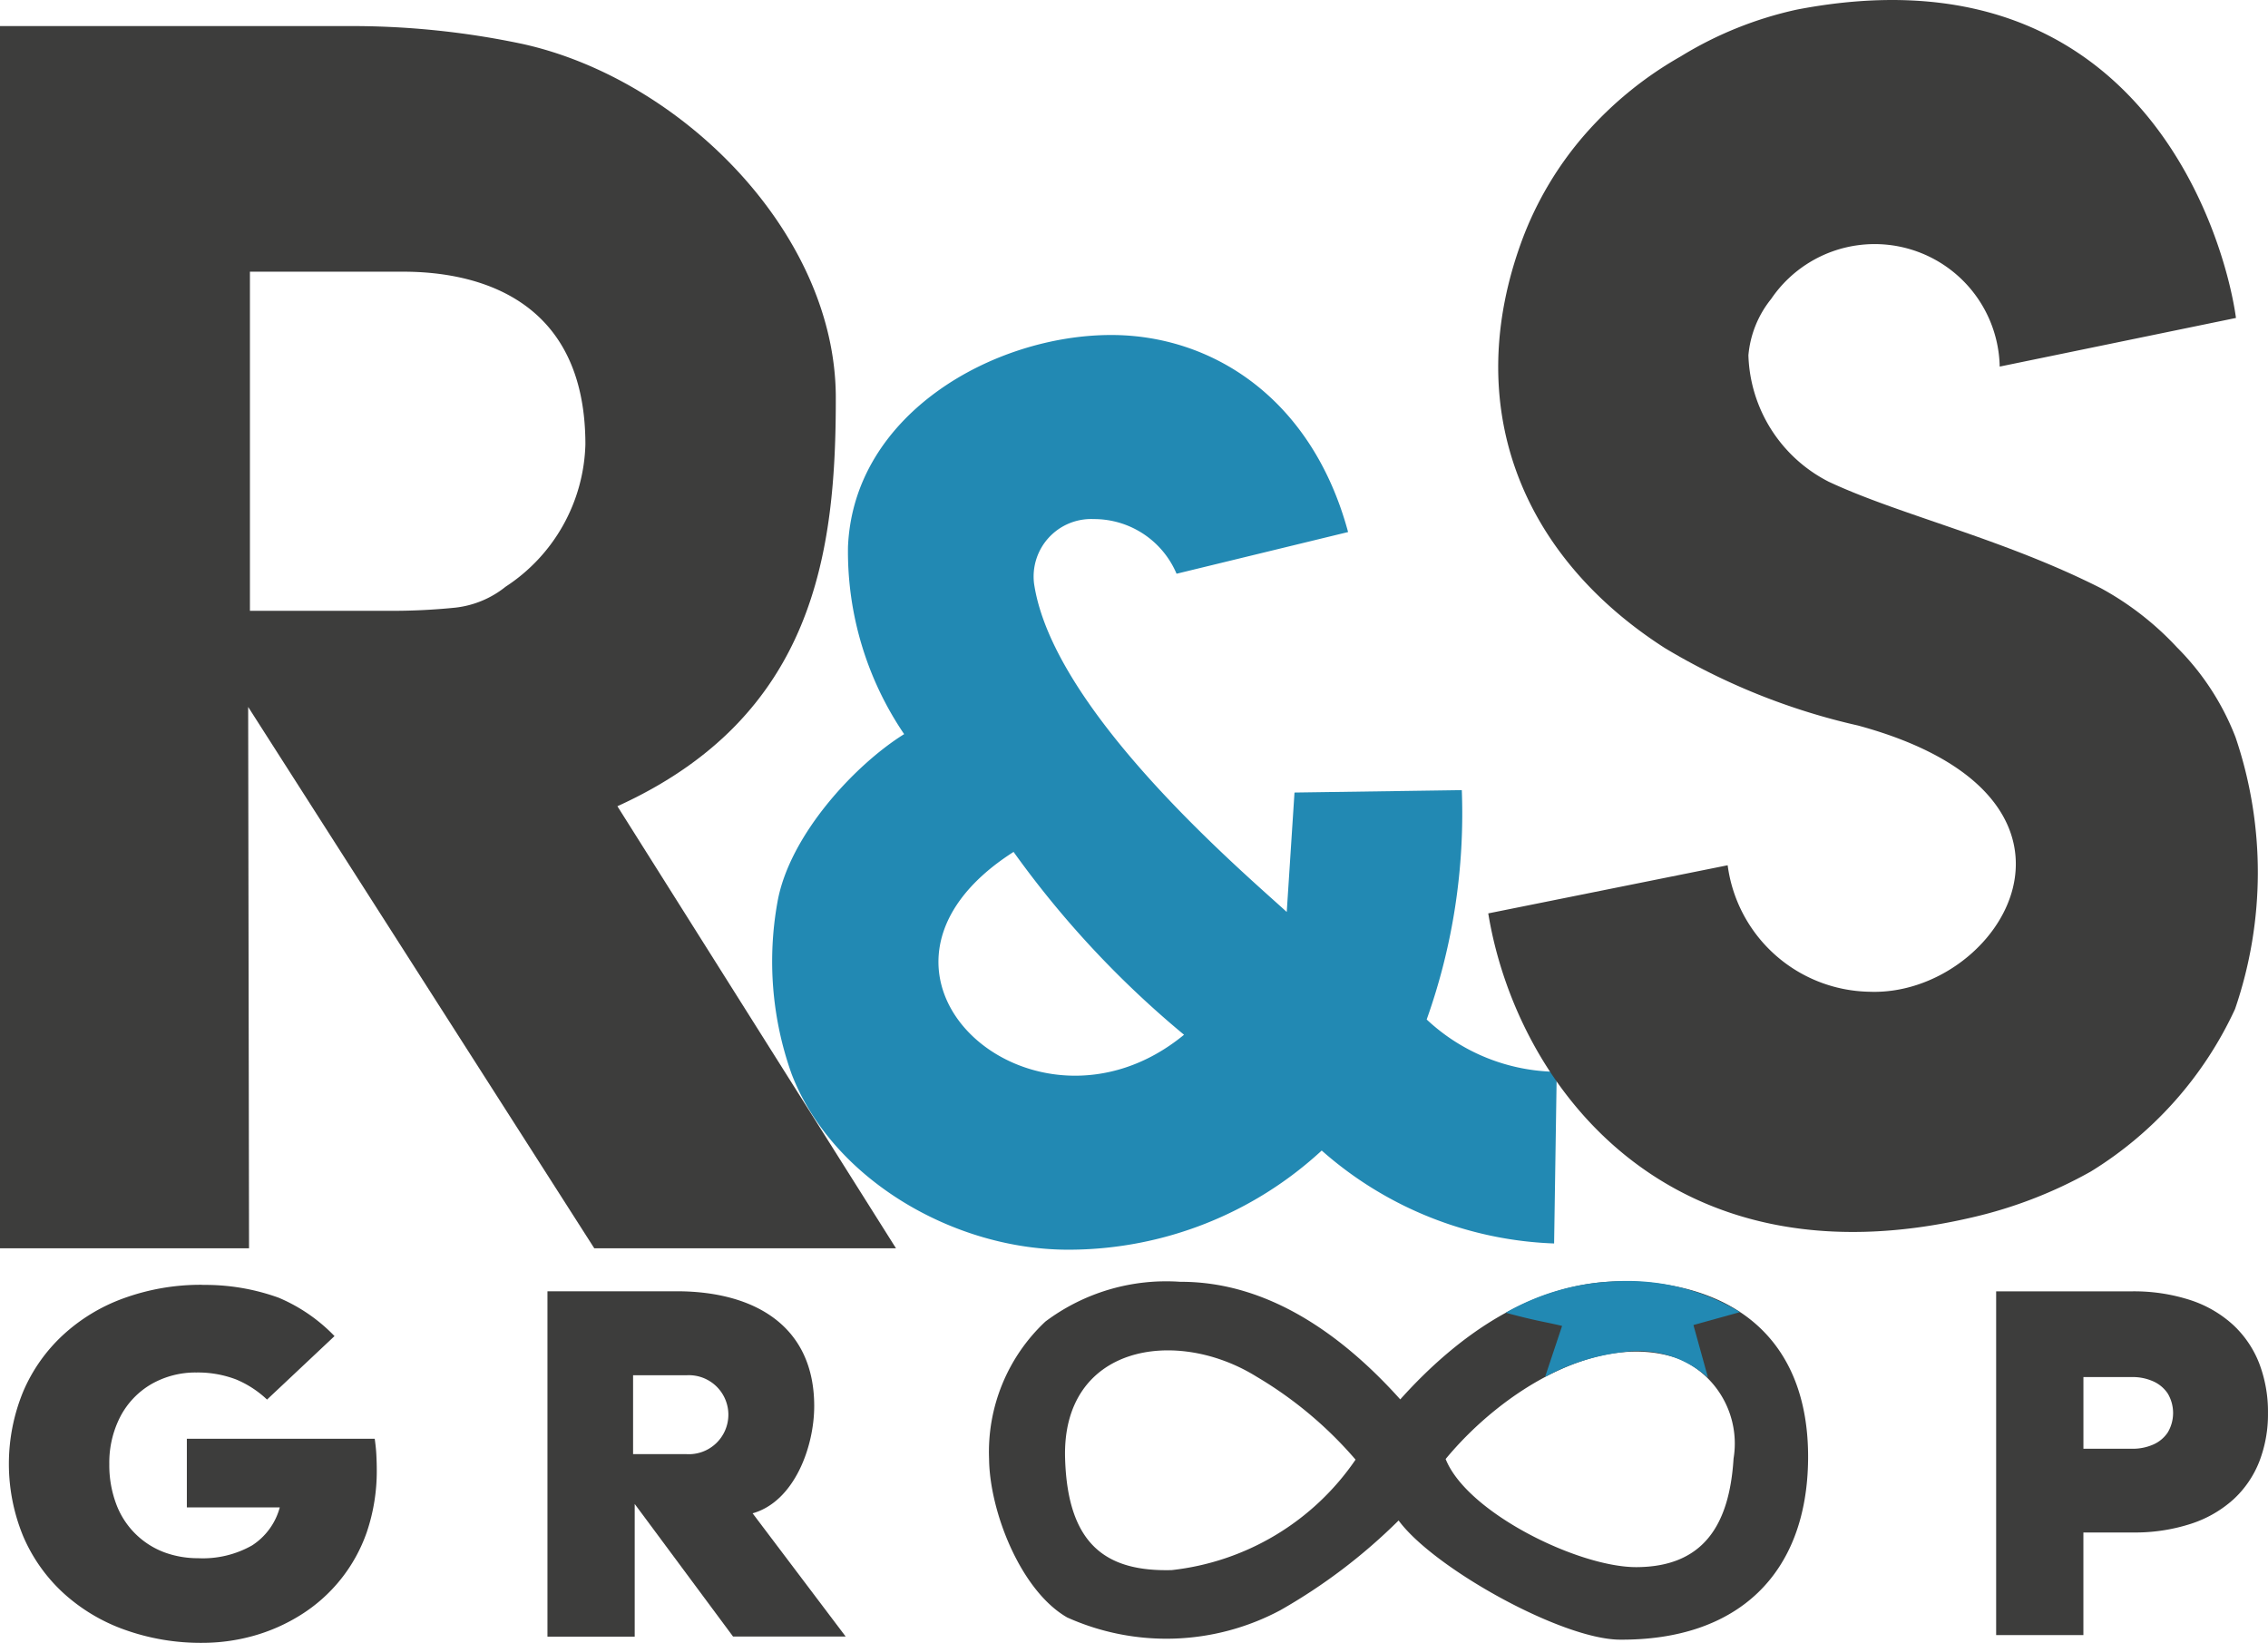
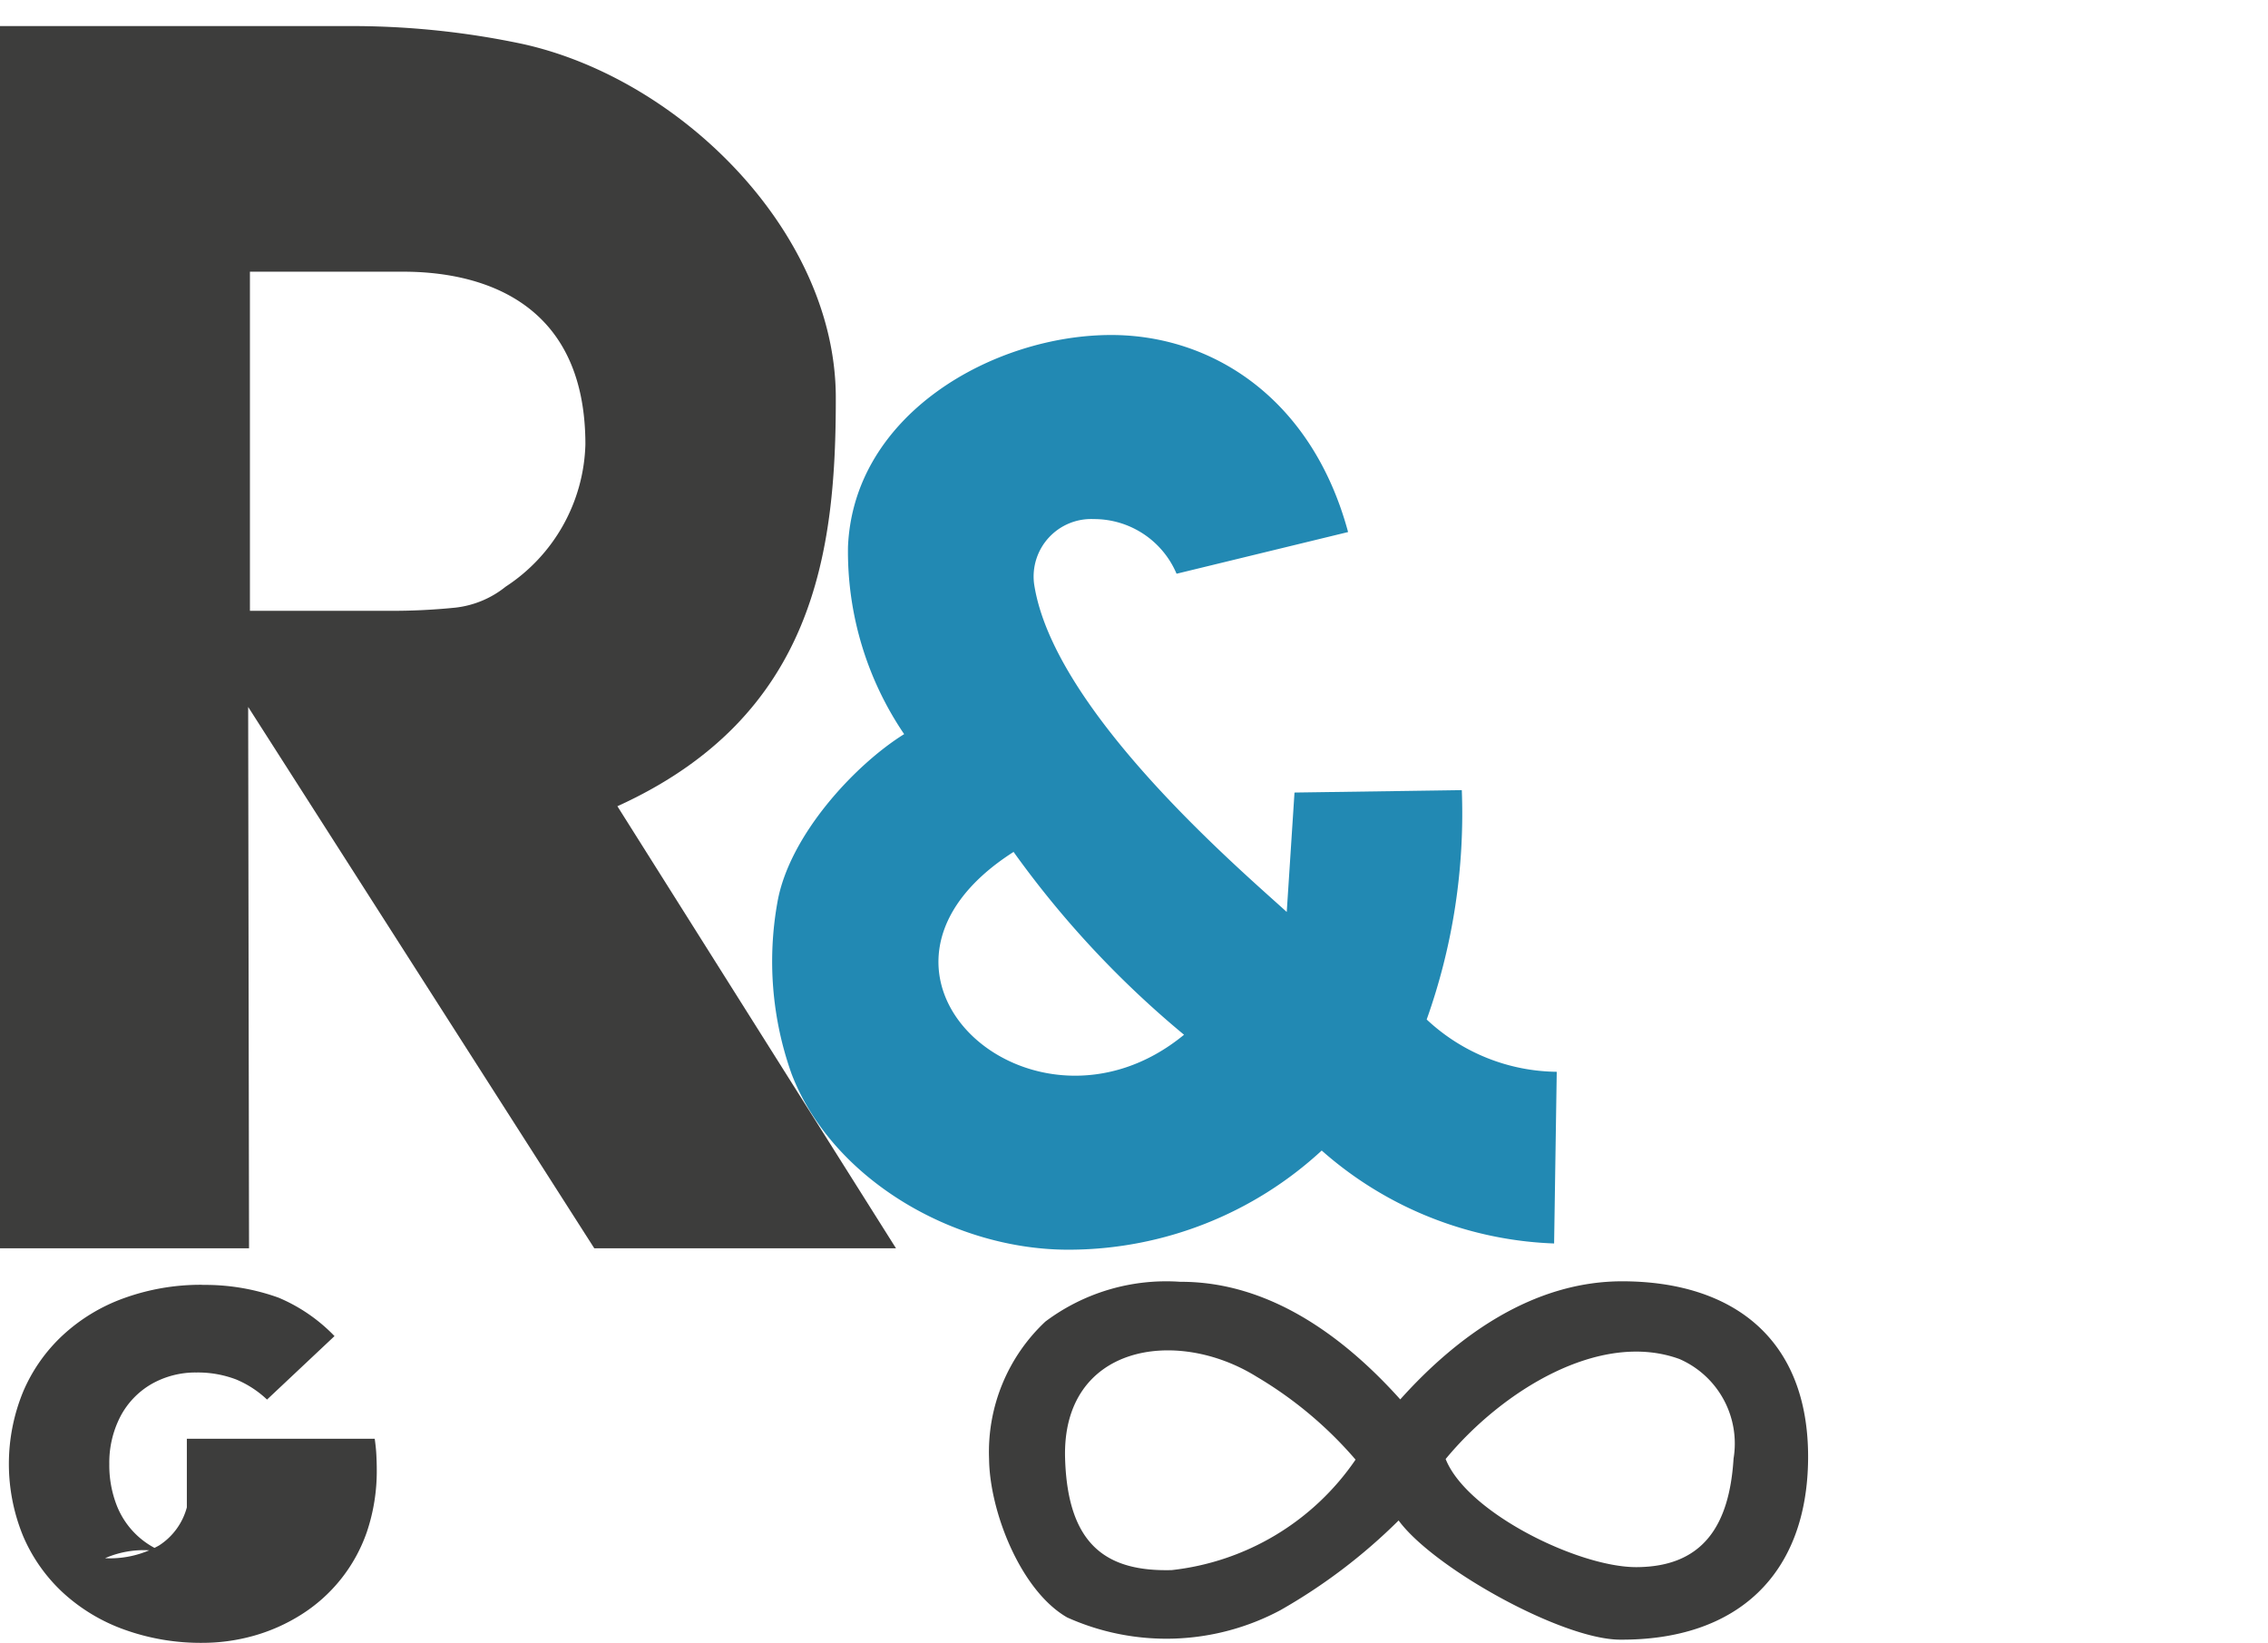
<svg xmlns="http://www.w3.org/2000/svg" width="81" height="58.669" viewBox="0 0 81 58.669">
  <defs>
    <clipPath id="a">
      <rect width="81" height="58.669" fill="none" />
    </clipPath>
  </defs>
  <g clip-path="url(#a)">
    <path d="M373.627,180.71c-5.389,4.433-12.827-2.224-6.088-6.53a34.7,34.7,0,0,0,6.088,6.53m9.919-8.736-5.974.086-.277,4.265c-1.669-1.52-8.351-7.209-9.024-11.724a2.054,2.054,0,0,1,2.129-2.307,3.2,3.2,0,0,1,2.96,1.952l6.126-1.489c-1.289-4.771-4.848-7.037-8.461-7.037-4.166,0-9.206,2.8-9.4,7.572a11.611,11.611,0,0,0,2.006,6.682c-1.766,1.1-4.106,3.622-4.525,6a11.967,11.967,0,0,0,.5,6.121c1.417,3.728,5.786,6.334,9.992,6.291a13.334,13.334,0,0,0,8.946-3.541,13.242,13.242,0,0,0,8.3,3.319l.094-6.131a6.894,6.894,0,0,1-4.645-1.868,21.9,21.9,0,0,0,1.254-8.2" transform="translate(-331.34 -143.756)" fill="#2289b3" />
    <path d="M8.926,20.9h5.481c2.523,0,6.5.877,6.5,6.168a6.269,6.269,0,0,1-2.848,5.081,3.479,3.479,0,0,1-1.8.749,22.331,22.331,0,0,1-2.391.113H8.926ZM0,55.778H8.894L8.863,36.444,21.225,55.778H32L22.05,39.99c7.063-3.21,7.807-9.093,7.8-14.606-.01-5.861-5.511-11.365-11.191-12.618a29.444,29.444,0,0,0-6.34-.637H0Z" transform="translate(0 -11.197)" fill="#3d3d3c" />
-     <path d="M718.5,11.355c-.376-2.771-3.346-13.381-15.678-11.013a13.347,13.347,0,0,0-4.155,1.674,13.179,13.179,0,0,0-3.391,2.754A12.244,12.244,0,0,0,693,8.584c-2.173,5.893-.068,11.244,5.106,14.562A23.42,23.42,0,0,0,705,25.91c9.55,2.591,5.071,9.7.4,9.508a5.2,5.2,0,0,1-5.054-4.517l-8.55,1.719c.99,6.049,6.352,13.419,17.3,10.853a15.952,15.952,0,0,0,4.221-1.635,13.405,13.405,0,0,0,5.149-5.8,15.031,15.031,0,0,0,.019-9.708,9.253,9.253,0,0,0-2.091-3.21,10.68,10.68,0,0,0-2.711-2.11c-3.487-1.769-7.224-2.629-9.727-3.806a5.247,5.247,0,0,1-2.869-4.516,3.721,3.721,0,0,1,.812-2.011,4.467,4.467,0,0,1,8.163,2.415Z" transform="translate(-638.644 0)" fill="#3d3d3c" />
-     <path d="M932.667,603.243a1.792,1.792,0,0,1,.754.153,1.214,1.214,0,0,1,.518.434,1.36,1.36,0,0,1,0,1.392,1.2,1.2,0,0,1-.518.431,1.819,1.819,0,0,1-.754.15h-1.739v-2.56Zm.021,5.55a6.448,6.448,0,0,0,2.083-.311,4.182,4.182,0,0,0,1.515-.871,3.648,3.648,0,0,0,.922-1.347,4.681,4.681,0,0,0,.311-1.736,4.836,4.836,0,0,0-.311-1.769,3.712,3.712,0,0,0-.928-1.374,4.187,4.187,0,0,0-1.527-.889,6.519,6.519,0,0,0-2.11-.314h-4.832v12.276h3.116v-3.663Z" transform="translate(-856.52 -554.064)" fill="#3d3d3c" />
-     <path d="M259.1,600.18H254.45v12.332l3.116,0v-4.738l3.512,4.734H265.1l-3.323-4.4c1.49-.422,2.2-2.373,2.2-3.83,0-2.862-2.129-4.089-4.877-4.1m.308,3a1.411,1.411,0,1,1,0,2.816h-1.9v-2.816Z" transform="translate(-234.898 -554.063)" fill="#3d3d3c" />
-     <path d="M11.046,597.141a8.055,8.055,0,0,0-2.789.473,6.4,6.4,0,0,0-2.187,1.319,5.9,5.9,0,0,0-1.425,2.024,6.785,6.785,0,0,0,0,5.161,5.911,5.911,0,0,0,1.425,2.021,6.441,6.441,0,0,0,2.187,1.316,8.057,8.057,0,0,0,2.789.473,6.8,6.8,0,0,0,1.812-.247,6.417,6.417,0,0,0,1.689-.743,5.685,5.685,0,0,0,2.371-2.964,6.8,6.8,0,0,0,.356-2.224c0-.176-.006-.355-.015-.54s-.031-.376-.058-.57H10.491v2.45H13.81a2.331,2.331,0,0,1-.992,1.36,3.57,3.57,0,0,1-1.929.455A3.453,3.453,0,0,1,9.7,606.7a2.928,2.928,0,0,1-1.714-1.683,3.939,3.939,0,0,1-.264-1.474,3.576,3.576,0,0,1,.4-1.707,2.884,2.884,0,0,1,1.093-1.143,3.172,3.172,0,0,1,1.618-.42,3.833,3.833,0,0,1,1.422.25,3.657,3.657,0,0,1,1.1.717l2.41-2.267a6.015,6.015,0,0,0-2-1.373,7.726,7.726,0,0,0-2.715-.455" transform="translate(-3.818 -551.257)" fill="#3d3d3c" />
+     <path d="M11.046,597.141a8.055,8.055,0,0,0-2.789.473,6.4,6.4,0,0,0-2.187,1.319,5.9,5.9,0,0,0-1.425,2.024,6.785,6.785,0,0,0,0,5.161,5.911,5.911,0,0,0,1.425,2.021,6.441,6.441,0,0,0,2.187,1.316,8.057,8.057,0,0,0,2.789.473,6.8,6.8,0,0,0,1.812-.247,6.417,6.417,0,0,0,1.689-.743,5.685,5.685,0,0,0,2.371-2.964,6.8,6.8,0,0,0,.356-2.224c0-.176-.006-.355-.015-.54s-.031-.376-.058-.57H10.491v2.45a2.331,2.331,0,0,1-.992,1.36,3.57,3.57,0,0,1-1.929.455A3.453,3.453,0,0,1,9.7,606.7a2.928,2.928,0,0,1-1.714-1.683,3.939,3.939,0,0,1-.264-1.474,3.576,3.576,0,0,1,.4-1.707,2.884,2.884,0,0,1,1.093-1.143,3.172,3.172,0,0,1,1.618-.42,3.833,3.833,0,0,1,1.422.25,3.657,3.657,0,0,1,1.1.717l2.41-2.267a6.015,6.015,0,0,0-2-1.373,7.726,7.726,0,0,0-2.715-.455" transform="translate(-3.818 -551.257)" fill="#3d3d3c" />
    <path d="M469.2,598.914a14.152,14.152,0,0,1,3.534,2.962,9.167,9.167,0,0,1-6.569,3.945c-2.312.059-3.711-.878-3.805-3.984-.123-4.052,3.957-4.716,6.84-2.923m15.1-.632a3.292,3.292,0,0,1,1.934,3.555c-.147,2.37-1.074,3.87-3.471,3.878-2.062.006-6.052-1.944-6.812-3.861,2.006-2.429,5.5-4.607,8.348-3.572m-10.033,5.759c1.227,1.688,5.812,4.248,7.9,4.264,4.2.031,6.7-2.327,6.73-6.467.027-4.314-2.726-6.327-6.637-6.331-3.194,0-5.9,1.953-7.929,4.218-2.041-2.275-4.7-4.21-7.855-4.2a7.191,7.191,0,0,0-4.819,1.42,6.379,6.379,0,0,0-2.011,4.9c.018,1.889,1.134,4.719,2.79,5.667a8.644,8.644,0,0,0,7.617-.261,20.052,20.052,0,0,0,4.217-3.2" transform="translate(-424.321 -549.748)" fill="#3d3d3c" />
-     <path d="M708.158,596.567a7.839,7.839,0,0,0-4.6-1.092,8.453,8.453,0,0,0-3.77,1.114c1.108.3,1.355.314,2.014.471l-.609,1.825a7.582,7.582,0,0,1,2.762-.884,3.739,3.739,0,0,1,3.058.906l-.52-1.878Z" transform="translate(-646.013 -549.708)" fill="#2289b3" />
  </g>
</svg>